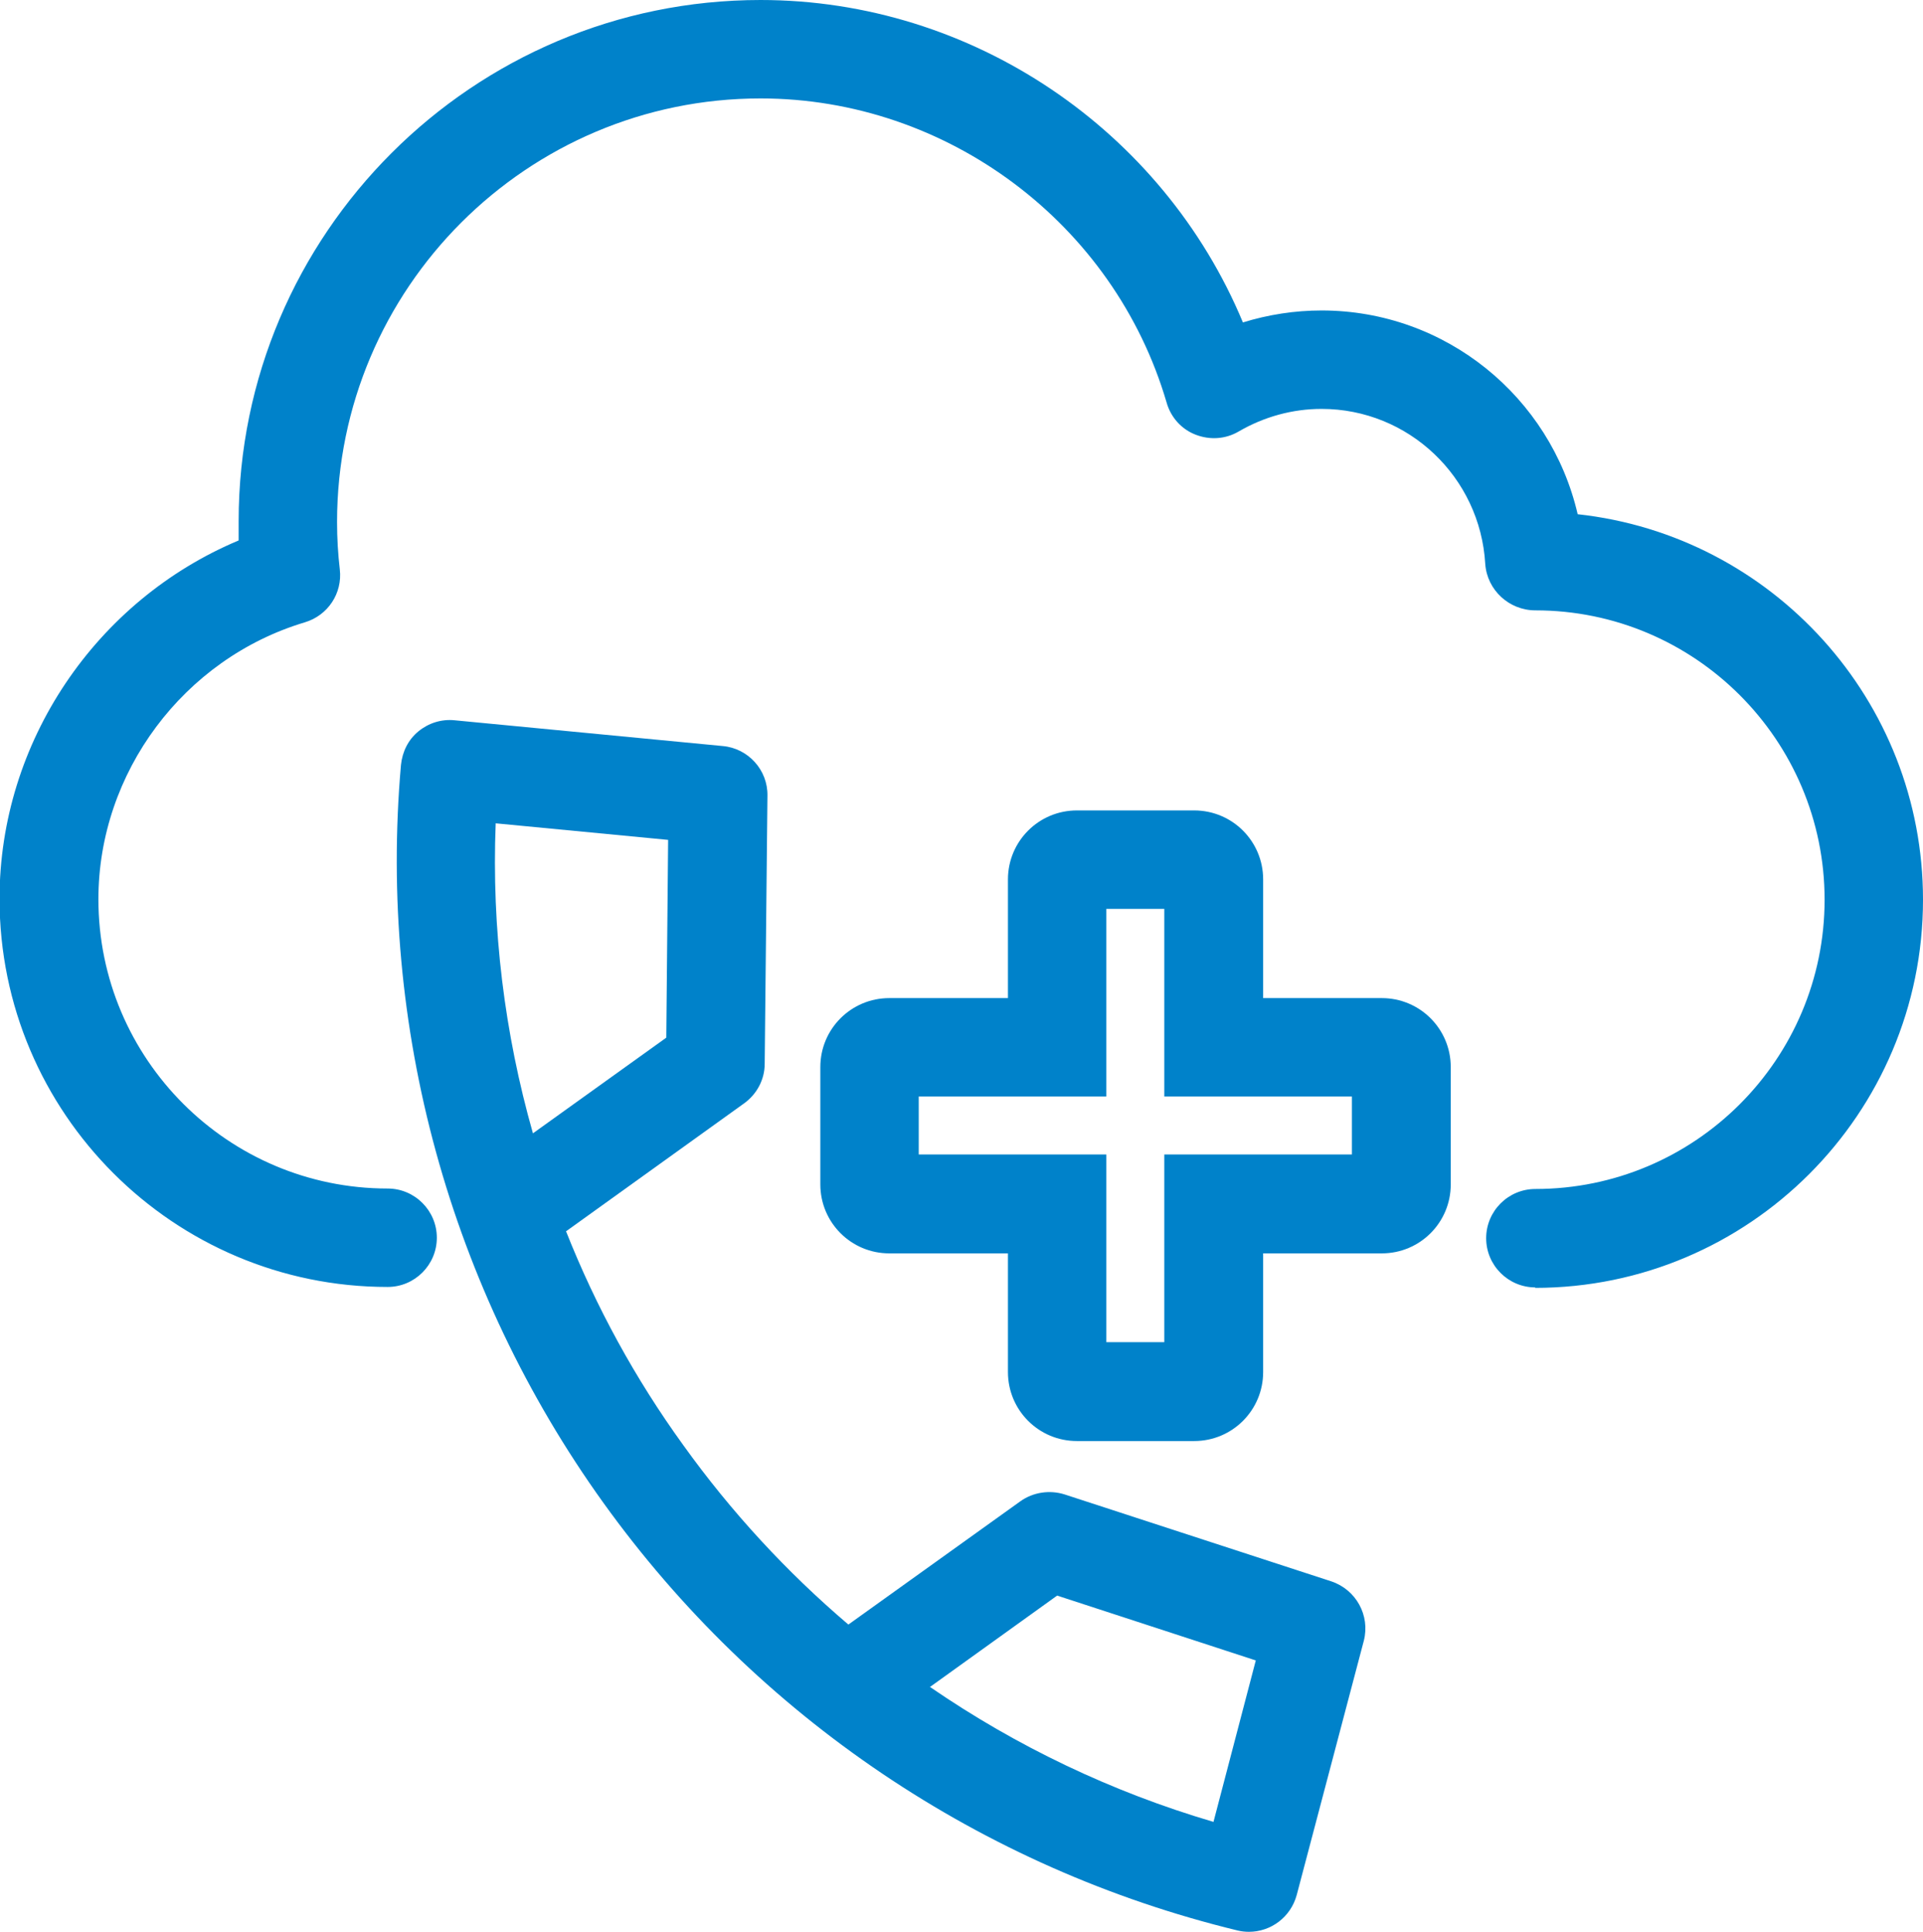
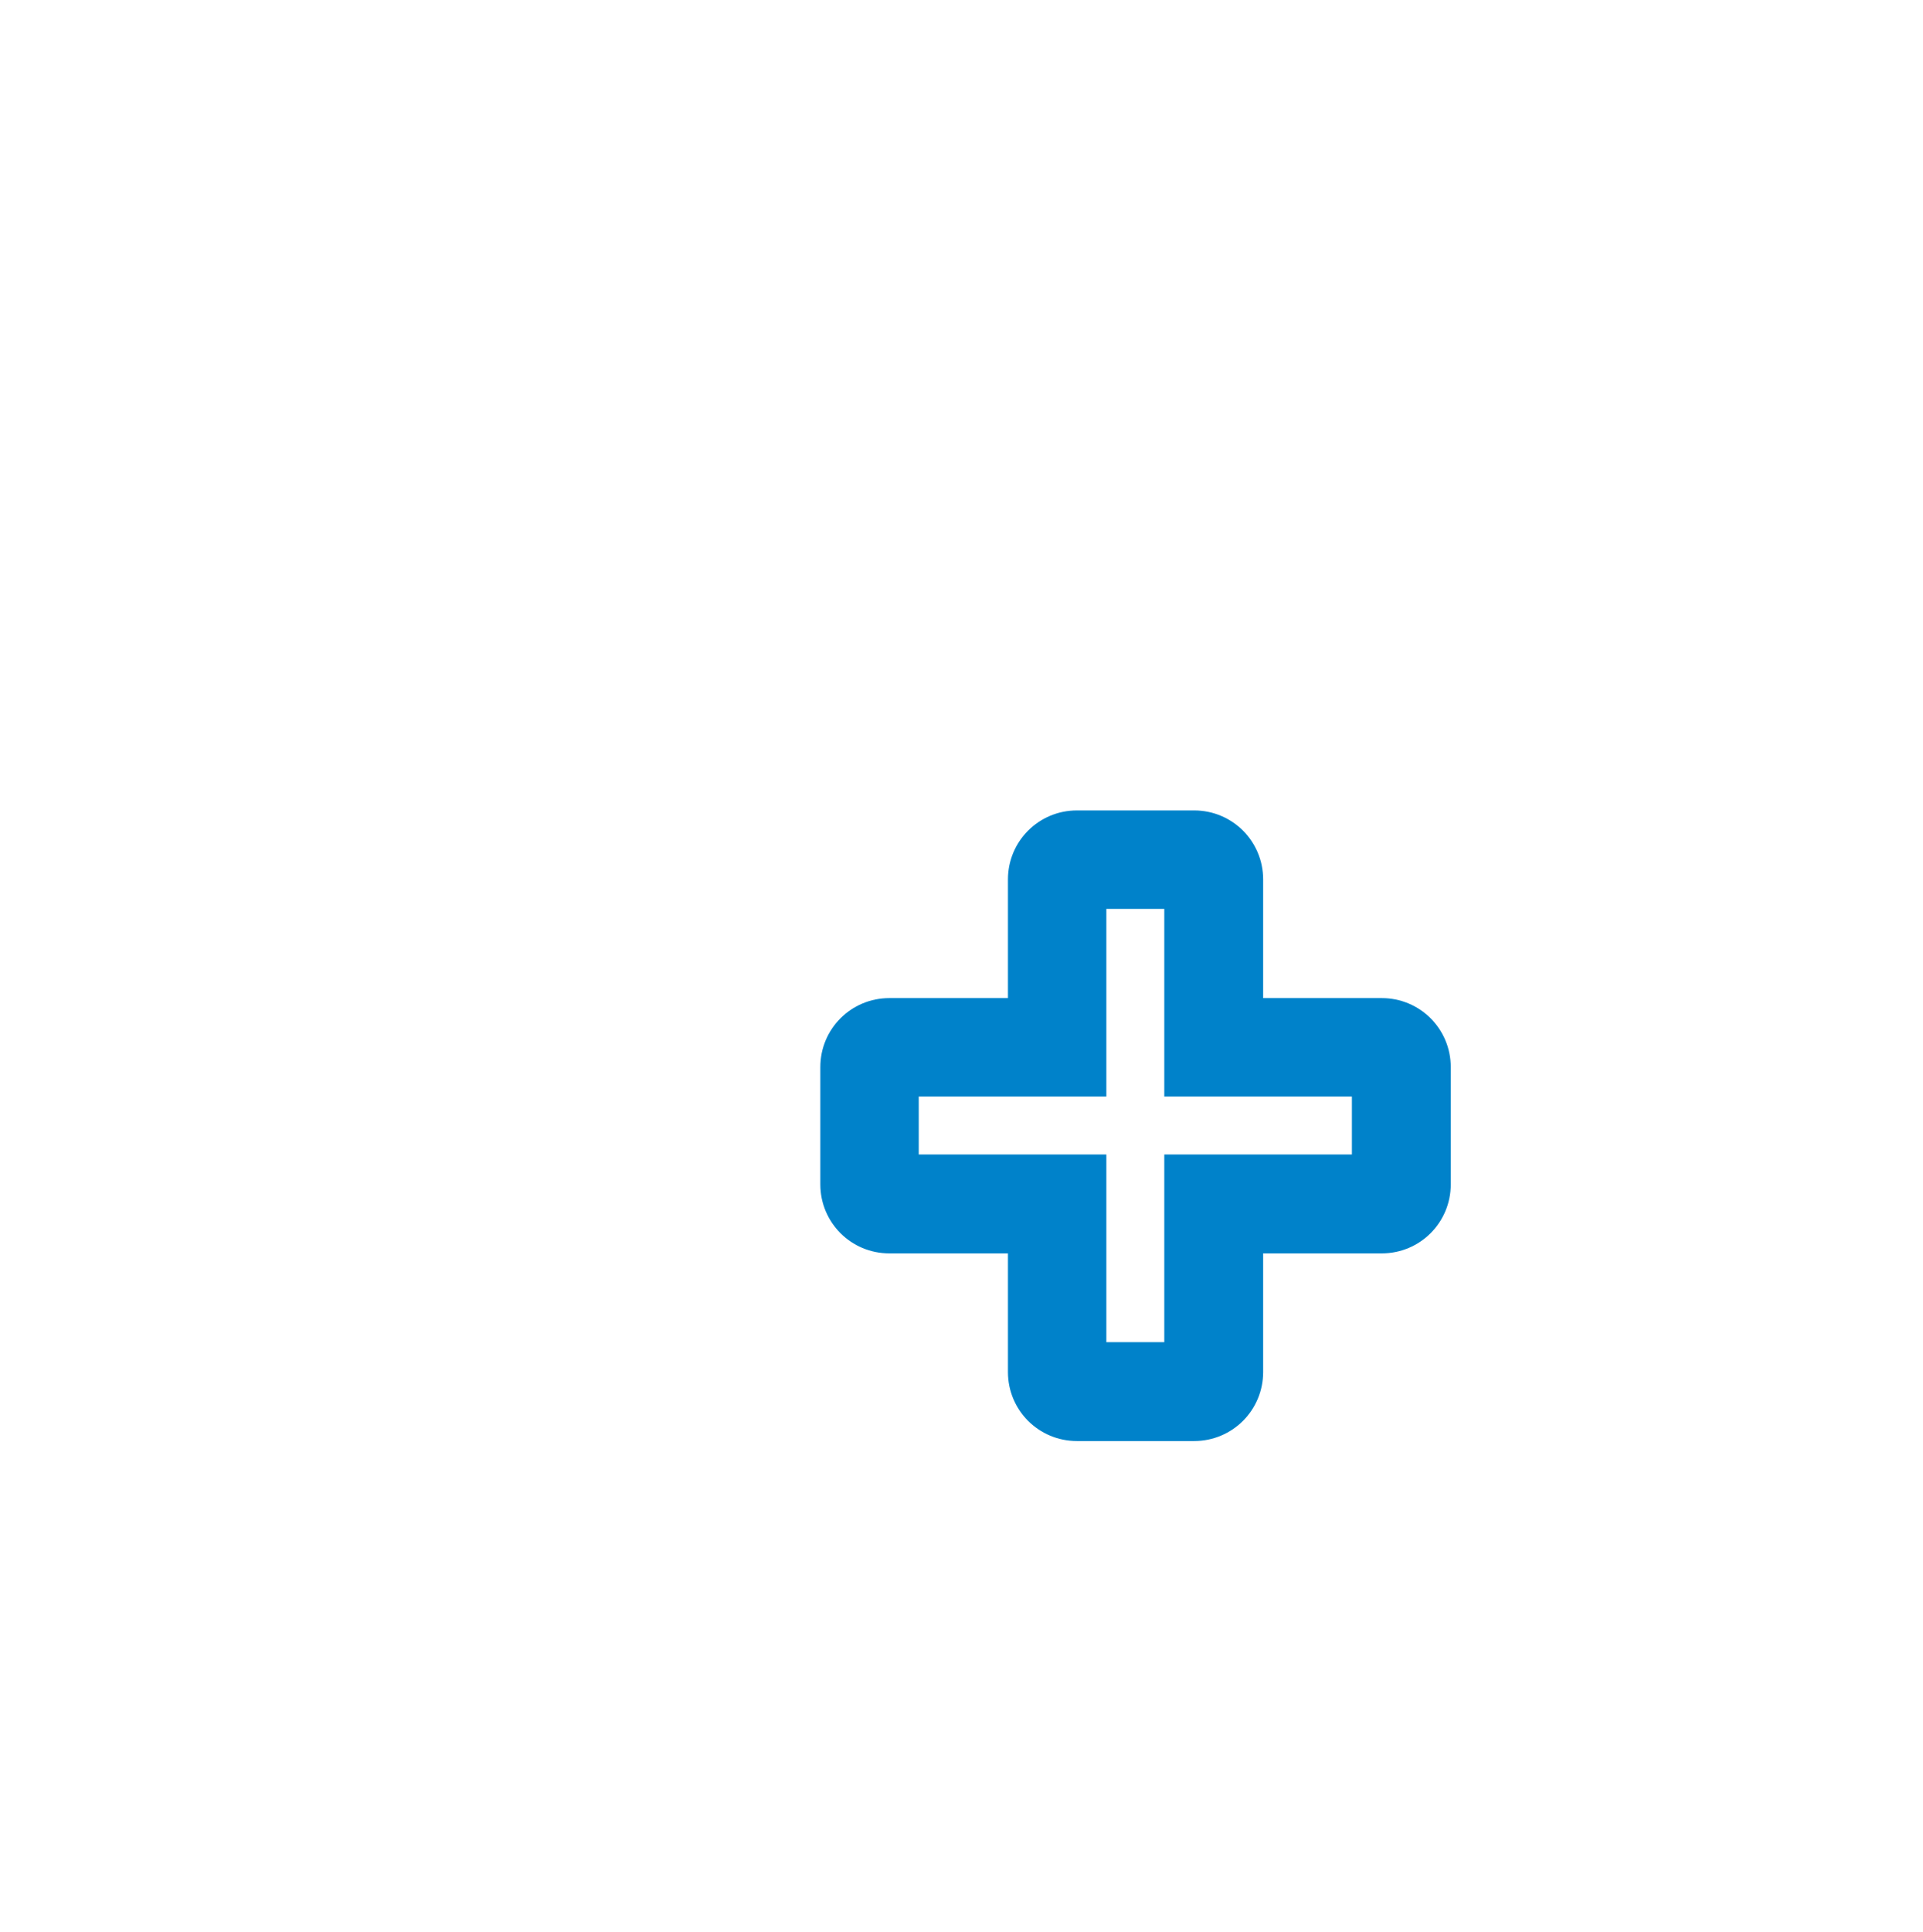
<svg xmlns="http://www.w3.org/2000/svg" id="Layer_2" data-name="Layer 2" viewBox="0 0 41.82 42">
  <defs>
    <style> .cls-1 { fill: #0082ca; stroke-width: 0px; } </style>
  </defs>
  <g id="Layer_1-2" data-name="Layer 1">
    <g>
      <path class="cls-1" d="m25.97,31.33h-2.55c-.83,0-1.5-.67-1.5-1.5v-2.58h-2.58c-.83,0-1.5-.67-1.5-1.5v-2.55c0-.83.67-1.5,1.5-1.5h2.58v-2.58c0-.83.67-1.5,1.5-1.5h2.55c.83,0,1.5.67,1.5,1.5v2.58h2.58c.83,0,1.5.67,1.5,1.5v2.55c0,.83-.67,1.5-1.5,1.5h-2.58v2.58c0,.83-.67,1.5-1.5,1.5Zm-1.91-2.15h1.26v-4.08h4.08v-1.26h-4.08v-4.08h-1.26v4.08h-4.08v1.26h4.08v4.08Z" />
-       <path class="cls-1" d="m27.16,42c-.08,0-.17-.01-.25-.03-5.56-1.35-10.45-4.65-13.79-9.3-3.34-4.65-4.9-10.35-4.4-16.04.03-.29.16-.55.38-.73.22-.18.5-.27.79-.24l5.83.56c.55.05.98.52.97,1.08l-.06,5.83c0,.34-.17.66-.45.86l-3.87,2.78c.65,1.64,1.5,3.2,2.55,4.65,1.04,1.45,2.25,2.76,3.59,3.9l3.74-2.68c.28-.2.64-.25.96-.15l5.8,1.89c.54.18.85.74.71,1.29l-1.46,5.53c-.13.48-.56.8-1.04.8Zm-6.93-5.32c1.88,1.29,3.95,2.28,6.16,2.93l.92-3.51-4.32-1.41-2.77,1.99Zm-9.45-18.78c-.09,2.29.19,4.56.81,6.74l2.9-2.08.04-4.3-3.75-.36Z" />
-       <path class="cls-1" d="m33.39,27.99c-.59,0-1.07-.48-1.07-1.07s.48-1.07,1.07-1.07c3.47,0,6.29-2.82,6.29-6.29s-2.82-6.29-6.29-6.29c-.57,0-1.05-.44-1.09-1.01-.11-1.89-1.67-3.37-3.56-3.37-.63,0-1.25.17-1.8.49-.29.17-.63.19-.94.07-.31-.12-.54-.38-.63-.7-1.14-3.89-4.77-6.61-8.83-6.61-5.08,0-9.21,4.13-9.21,9.21,0,.35.02.69.06,1.03.06.52-.26,1-.76,1.15-2.64.79-4.49,3.27-4.49,6.02,0,3.47,2.82,6.29,6.29,6.29.59,0,1.07.48,1.07,1.07s-.48,1.07-1.07,1.07c-4.65,0-8.44-3.78-8.44-8.44,0-3.41,2.1-6.49,5.2-7.79,0-.14,0-.28,0-.42C5.19,5.09,10.28,0,16.54,0c4.6,0,8.75,2.83,10.49,7.01.55-.17,1.13-.26,1.71-.26,2.7,0,4.98,1.88,5.57,4.43,4.23.46,7.51,4.05,7.51,8.38,0,4.65-3.78,8.44-8.44,8.44Z" />
    </g>
  </g>
</svg>